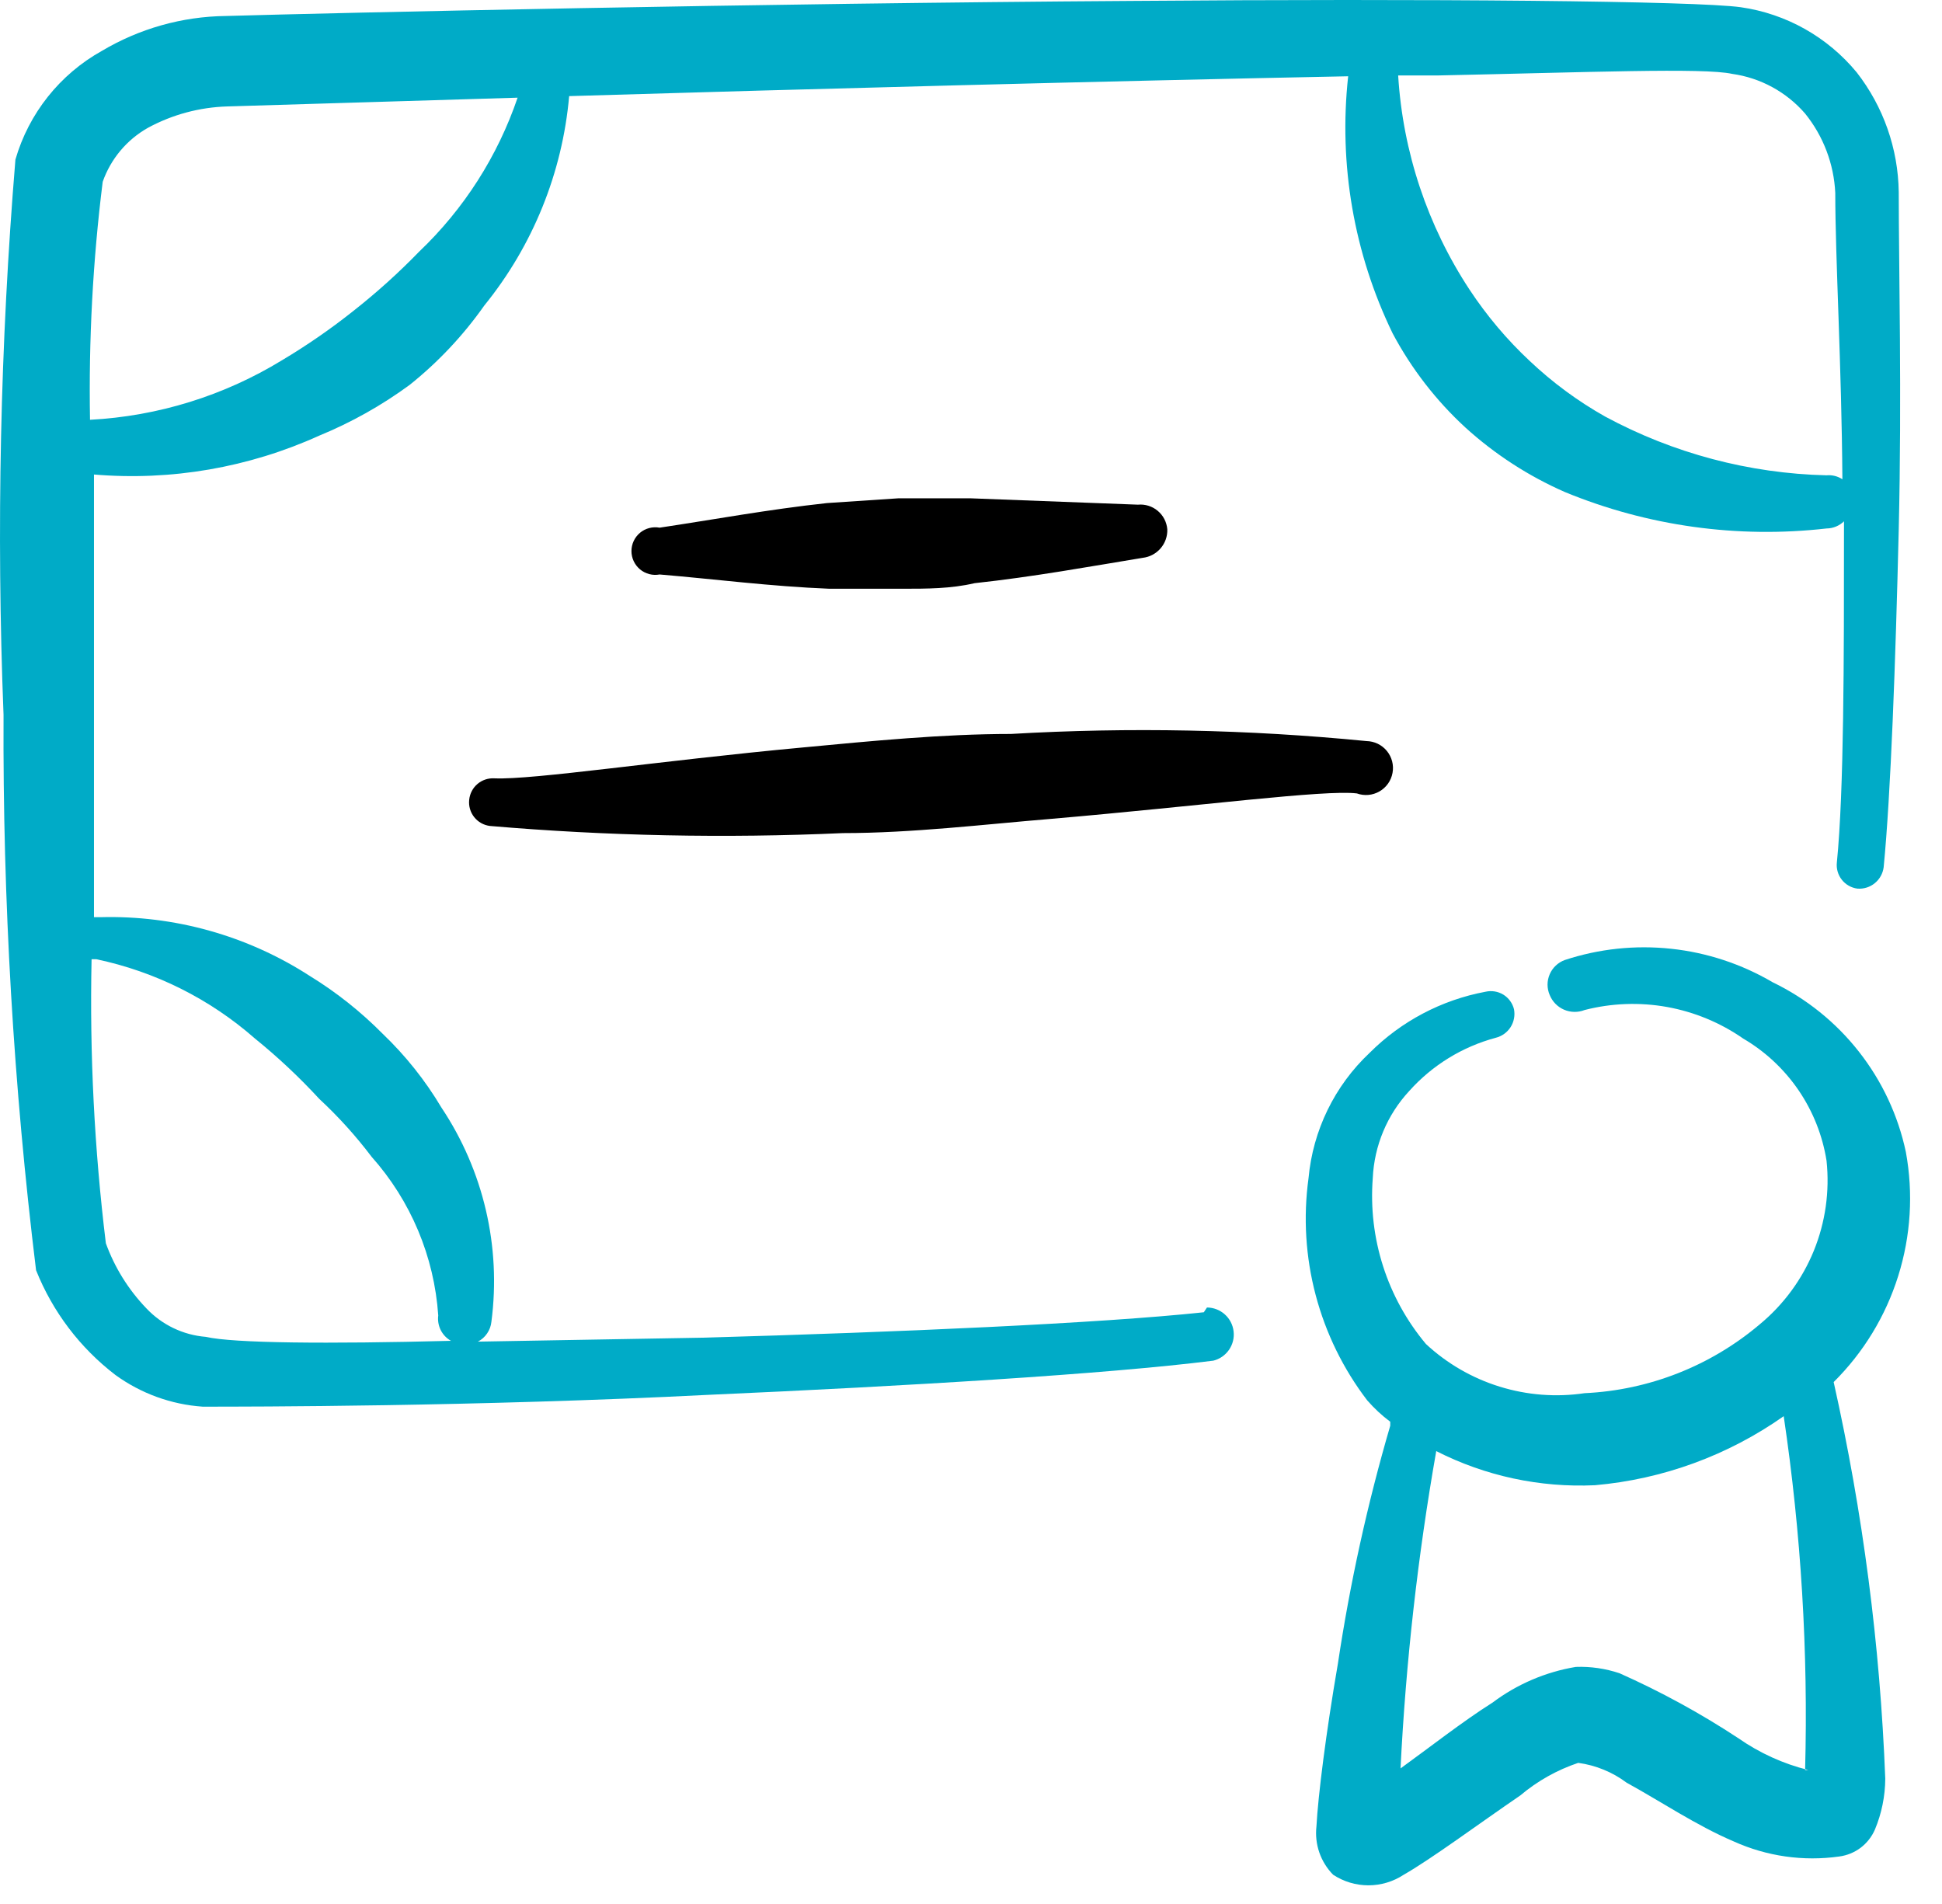
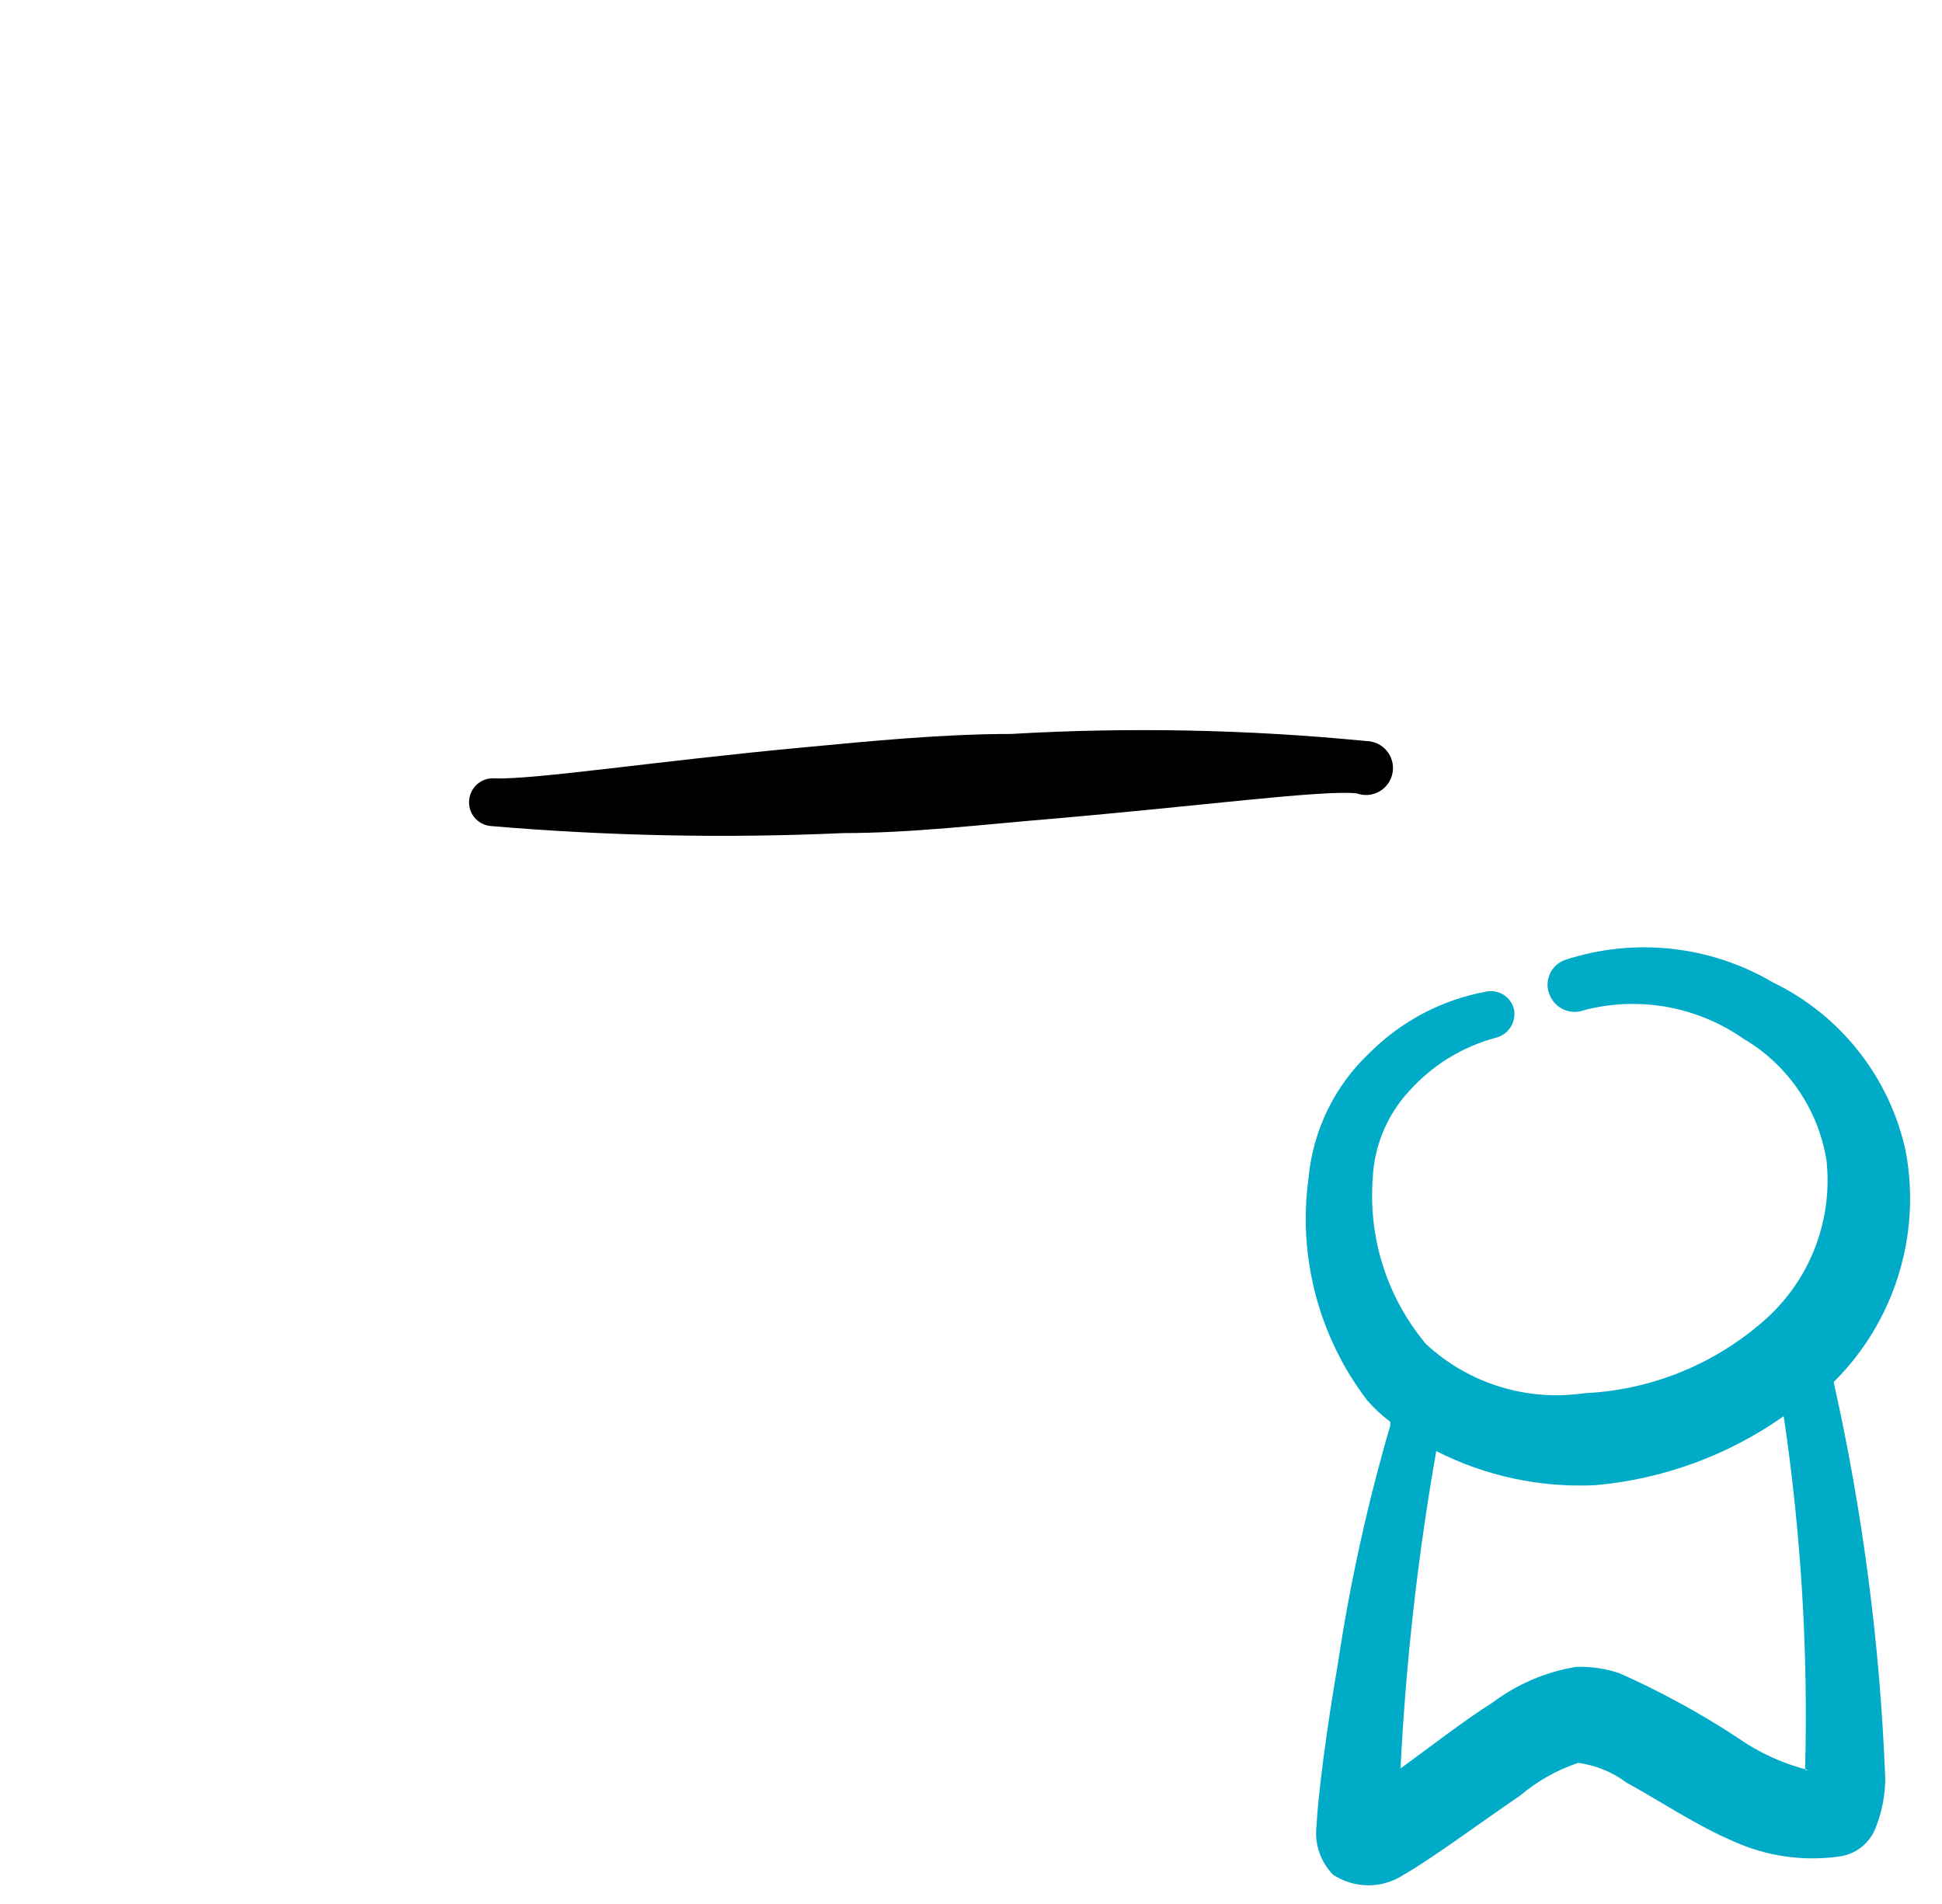
<svg xmlns="http://www.w3.org/2000/svg" width="51" height="50" viewBox="0 0 51 50" fill="none">
  <path fill-rule="evenodd" clip-rule="evenodd" d="M50.051 30.253C49.847 29.292 49.425 28.39 48.818 27.618C48.212 26.845 47.436 26.221 46.551 25.794C45.735 25.315 44.826 25.015 43.885 24.915C42.944 24.814 41.992 24.915 41.093 25.211C41.005 25.243 40.925 25.293 40.857 25.357C40.789 25.421 40.735 25.498 40.698 25.584C40.661 25.67 40.641 25.763 40.641 25.856C40.641 25.949 40.66 26.042 40.697 26.128C40.767 26.302 40.902 26.441 41.074 26.515C41.245 26.589 41.44 26.592 41.614 26.524C42.321 26.342 43.06 26.315 43.779 26.444C44.498 26.574 45.181 26.857 45.78 27.274C46.359 27.613 46.856 28.078 47.234 28.632C47.612 29.187 47.863 29.819 47.968 30.482C48.053 31.286 47.938 32.099 47.633 32.848C47.327 33.597 46.841 34.258 46.218 34.774C44.926 35.87 43.306 36.508 41.614 36.586C40.867 36.697 40.105 36.638 39.383 36.414C38.662 36.191 38 35.808 37.447 35.294C36.431 34.081 35.93 32.518 36.051 30.94C36.089 30.087 36.429 29.275 37.01 28.649C37.615 27.973 38.404 27.488 39.28 27.253C39.441 27.213 39.581 27.113 39.67 26.974C39.759 26.834 39.791 26.665 39.76 26.503C39.72 26.343 39.619 26.205 39.479 26.119C39.338 26.034 39.17 26.007 39.01 26.044C37.857 26.26 36.797 26.819 35.968 27.649C35.049 28.513 34.479 29.684 34.364 30.94C34.223 31.966 34.287 33.01 34.552 34.011C34.817 35.012 35.276 35.951 35.905 36.774C36.086 36.982 36.289 37.171 36.51 37.336C36.51 37.336 36.51 37.336 36.51 37.44C35.911 39.49 35.452 41.578 35.135 43.69C34.822 45.503 34.614 47.169 34.572 47.961C34.546 48.192 34.571 48.426 34.647 48.646C34.723 48.866 34.847 49.066 35.01 49.232C35.285 49.413 35.607 49.51 35.937 49.51C36.266 49.51 36.588 49.413 36.864 49.232C37.593 48.815 38.801 47.919 39.926 47.149C40.375 46.77 40.891 46.481 41.447 46.294C41.908 46.357 42.346 46.536 42.718 46.815C43.593 47.294 44.551 47.94 45.53 48.357C46.398 48.749 47.359 48.886 48.301 48.753C48.505 48.726 48.699 48.647 48.864 48.523C49.028 48.398 49.157 48.234 49.239 48.044C49.415 47.622 49.507 47.169 49.51 46.711C49.375 43.205 48.922 39.718 48.155 36.294C48.938 35.517 49.52 34.561 49.85 33.508C50.181 32.455 50.25 31.338 50.051 30.253ZM47.489 46.482C46.832 46.319 46.21 46.036 45.655 45.649C44.662 44.995 43.617 44.424 42.53 43.94C42.161 43.817 41.773 43.76 41.385 43.774C40.591 43.906 39.84 44.228 39.197 44.711C38.405 45.211 37.53 45.899 36.78 46.44C36.92 43.646 37.233 40.863 37.718 38.107C39.006 38.762 40.441 39.07 41.885 39.003C43.668 38.847 45.379 38.221 46.843 37.19C47.3 40.265 47.488 43.374 47.405 46.482H47.489Z" fill="#00ABC7" />
-   <path fill-rule="evenodd" clip-rule="evenodd" d="M31.614 34.461C28.884 34.753 23.614 34.982 18.489 35.128L12.551 35.232C12.649 35.181 12.732 35.107 12.793 35.016C12.855 34.925 12.894 34.821 12.905 34.711C13.164 32.739 12.697 30.74 11.593 29.086C11.169 28.373 10.65 27.722 10.051 27.149C9.475 26.567 8.832 26.056 8.134 25.628C6.499 24.571 4.581 24.033 2.634 24.086C2.634 24.086 2.53 24.086 2.468 24.086V18.711V12.461C4.495 12.632 6.532 12.28 8.384 11.44C9.227 11.094 10.025 10.646 10.759 10.107C11.507 9.509 12.167 8.807 12.718 8.024C13.992 6.454 14.769 4.538 14.947 2.524C21.197 2.336 29.093 2.128 35.405 2.003C35.151 4.318 35.556 6.658 36.572 8.753C37.066 9.682 37.714 10.52 38.489 11.232C39.26 11.931 40.139 12.501 41.093 12.92C43.266 13.816 45.632 14.145 47.968 13.878C48.139 13.877 48.303 13.809 48.426 13.69V13.899C48.426 17.336 48.426 20.774 48.239 22.649C48.221 22.811 48.268 22.975 48.369 23.103C48.47 23.232 48.618 23.315 48.78 23.336C48.945 23.348 49.108 23.297 49.236 23.192C49.364 23.087 49.447 22.938 49.468 22.774C49.655 20.857 49.78 17.399 49.864 13.899C49.947 10.399 49.864 7.003 49.864 5.045C49.849 3.904 49.461 2.799 48.759 1.899C47.993 0.971 46.909 0.361 45.718 0.19C44.53 0.024 37.551 -0.039 29.739 0.024C19.968 0.086 8.822 0.336 5.926 0.42C4.781 0.434 3.66 0.751 2.676 1.336C1.572 1.951 0.756 2.977 0.405 4.19C0.006 9.041 -0.098 13.911 0.093 18.774C0.07 23.648 0.355 28.519 0.947 33.357C1.381 34.445 2.101 35.395 3.03 36.107C3.701 36.594 4.495 36.883 5.322 36.94C6.551 36.94 12.489 36.94 18.634 36.628C23.801 36.399 29.051 36.086 31.864 35.732C32.031 35.691 32.178 35.589 32.276 35.447C32.374 35.305 32.417 35.132 32.396 34.961C32.376 34.789 32.294 34.631 32.165 34.516C32.036 34.401 31.87 34.337 31.697 34.336L31.614 34.461ZM45.489 1.94C46.232 2.044 46.913 2.414 47.405 2.982C47.884 3.575 48.161 4.304 48.197 5.065C48.197 6.774 48.364 9.607 48.384 12.586C48.261 12.505 48.114 12.468 47.968 12.482C45.936 12.434 43.944 11.905 42.155 10.94C41.439 10.537 40.774 10.047 40.176 9.482C39.576 8.922 39.045 8.292 38.593 7.607C37.488 5.928 36.841 3.989 36.718 1.982H37.739C41.718 1.899 44.739 1.774 45.489 1.94ZM2.697 4.774C2.908 4.173 3.33 3.67 3.884 3.357C4.525 3.009 5.239 2.817 5.968 2.795L13.593 2.565C13.07 4.101 12.184 5.488 11.009 6.607C10.475 7.158 9.904 7.673 9.301 8.149C8.699 8.629 8.066 9.067 7.405 9.461C5.881 10.393 4.148 10.93 2.364 11.024C2.327 8.935 2.438 6.847 2.697 4.774ZM5.405 35.107C4.81 35.059 4.253 34.792 3.843 34.357C3.373 33.868 3.011 33.286 2.78 32.649C2.478 30.175 2.352 27.682 2.405 25.19H2.53C4.075 25.515 5.511 26.232 6.697 27.274C7.297 27.76 7.861 28.289 8.384 28.857C8.886 29.323 9.346 29.832 9.759 30.378C10.789 31.534 11.404 33 11.509 34.545C11.492 34.676 11.515 34.81 11.574 34.929C11.634 35.048 11.727 35.146 11.843 35.211C8.593 35.295 6.134 35.274 5.405 35.107Z" fill="#00ABC7" />
-   <path fill-rule="evenodd" clip-rule="evenodd" d="M21.78 15.461H23.697C24.343 15.461 24.968 15.461 25.593 15.315C27.134 15.149 28.614 14.878 30.009 14.649C30.192 14.628 30.359 14.539 30.479 14.4C30.599 14.261 30.662 14.082 30.655 13.899C30.647 13.806 30.621 13.715 30.578 13.632C30.535 13.549 30.476 13.475 30.404 13.415C30.333 13.355 30.25 13.31 30.161 13.282C30.071 13.254 29.977 13.244 29.884 13.253L25.489 13.086H23.593L21.718 13.211C20.176 13.378 18.718 13.649 17.322 13.857C17.232 13.84 17.139 13.844 17.05 13.867C16.962 13.89 16.879 13.932 16.808 13.991C16.738 14.05 16.681 14.123 16.642 14.206C16.603 14.289 16.583 14.38 16.583 14.472C16.583 14.563 16.603 14.654 16.642 14.737C16.681 14.82 16.738 14.893 16.808 14.952C16.879 15.011 16.962 15.053 17.05 15.076C17.139 15.1 17.232 15.103 17.322 15.086C18.801 15.211 20.239 15.399 21.78 15.461Z" fill="black" />
  <path fill-rule="evenodd" clip-rule="evenodd" d="M22.134 21.878C23.947 21.878 25.843 21.649 27.614 21.503C31.489 21.169 34.801 20.732 35.634 20.836C35.731 20.871 35.834 20.884 35.937 20.875C36.039 20.866 36.138 20.834 36.227 20.783C36.317 20.732 36.393 20.661 36.453 20.577C36.512 20.493 36.552 20.397 36.57 20.296C36.589 20.195 36.585 20.091 36.559 19.991C36.533 19.892 36.486 19.799 36.421 19.72C36.355 19.64 36.274 19.576 36.181 19.531C36.089 19.487 35.987 19.463 35.884 19.461C32.783 19.156 29.662 19.093 26.551 19.274C24.759 19.274 22.864 19.461 21.093 19.628C17.28 19.982 14.009 20.482 12.989 20.44C12.826 20.429 12.665 20.481 12.541 20.586C12.416 20.691 12.338 20.841 12.322 21.003C12.304 21.166 12.351 21.329 12.452 21.457C12.554 21.586 12.701 21.669 12.864 21.69C15.947 21.954 19.043 22.017 22.134 21.878Z" fill="black" />
</svg>